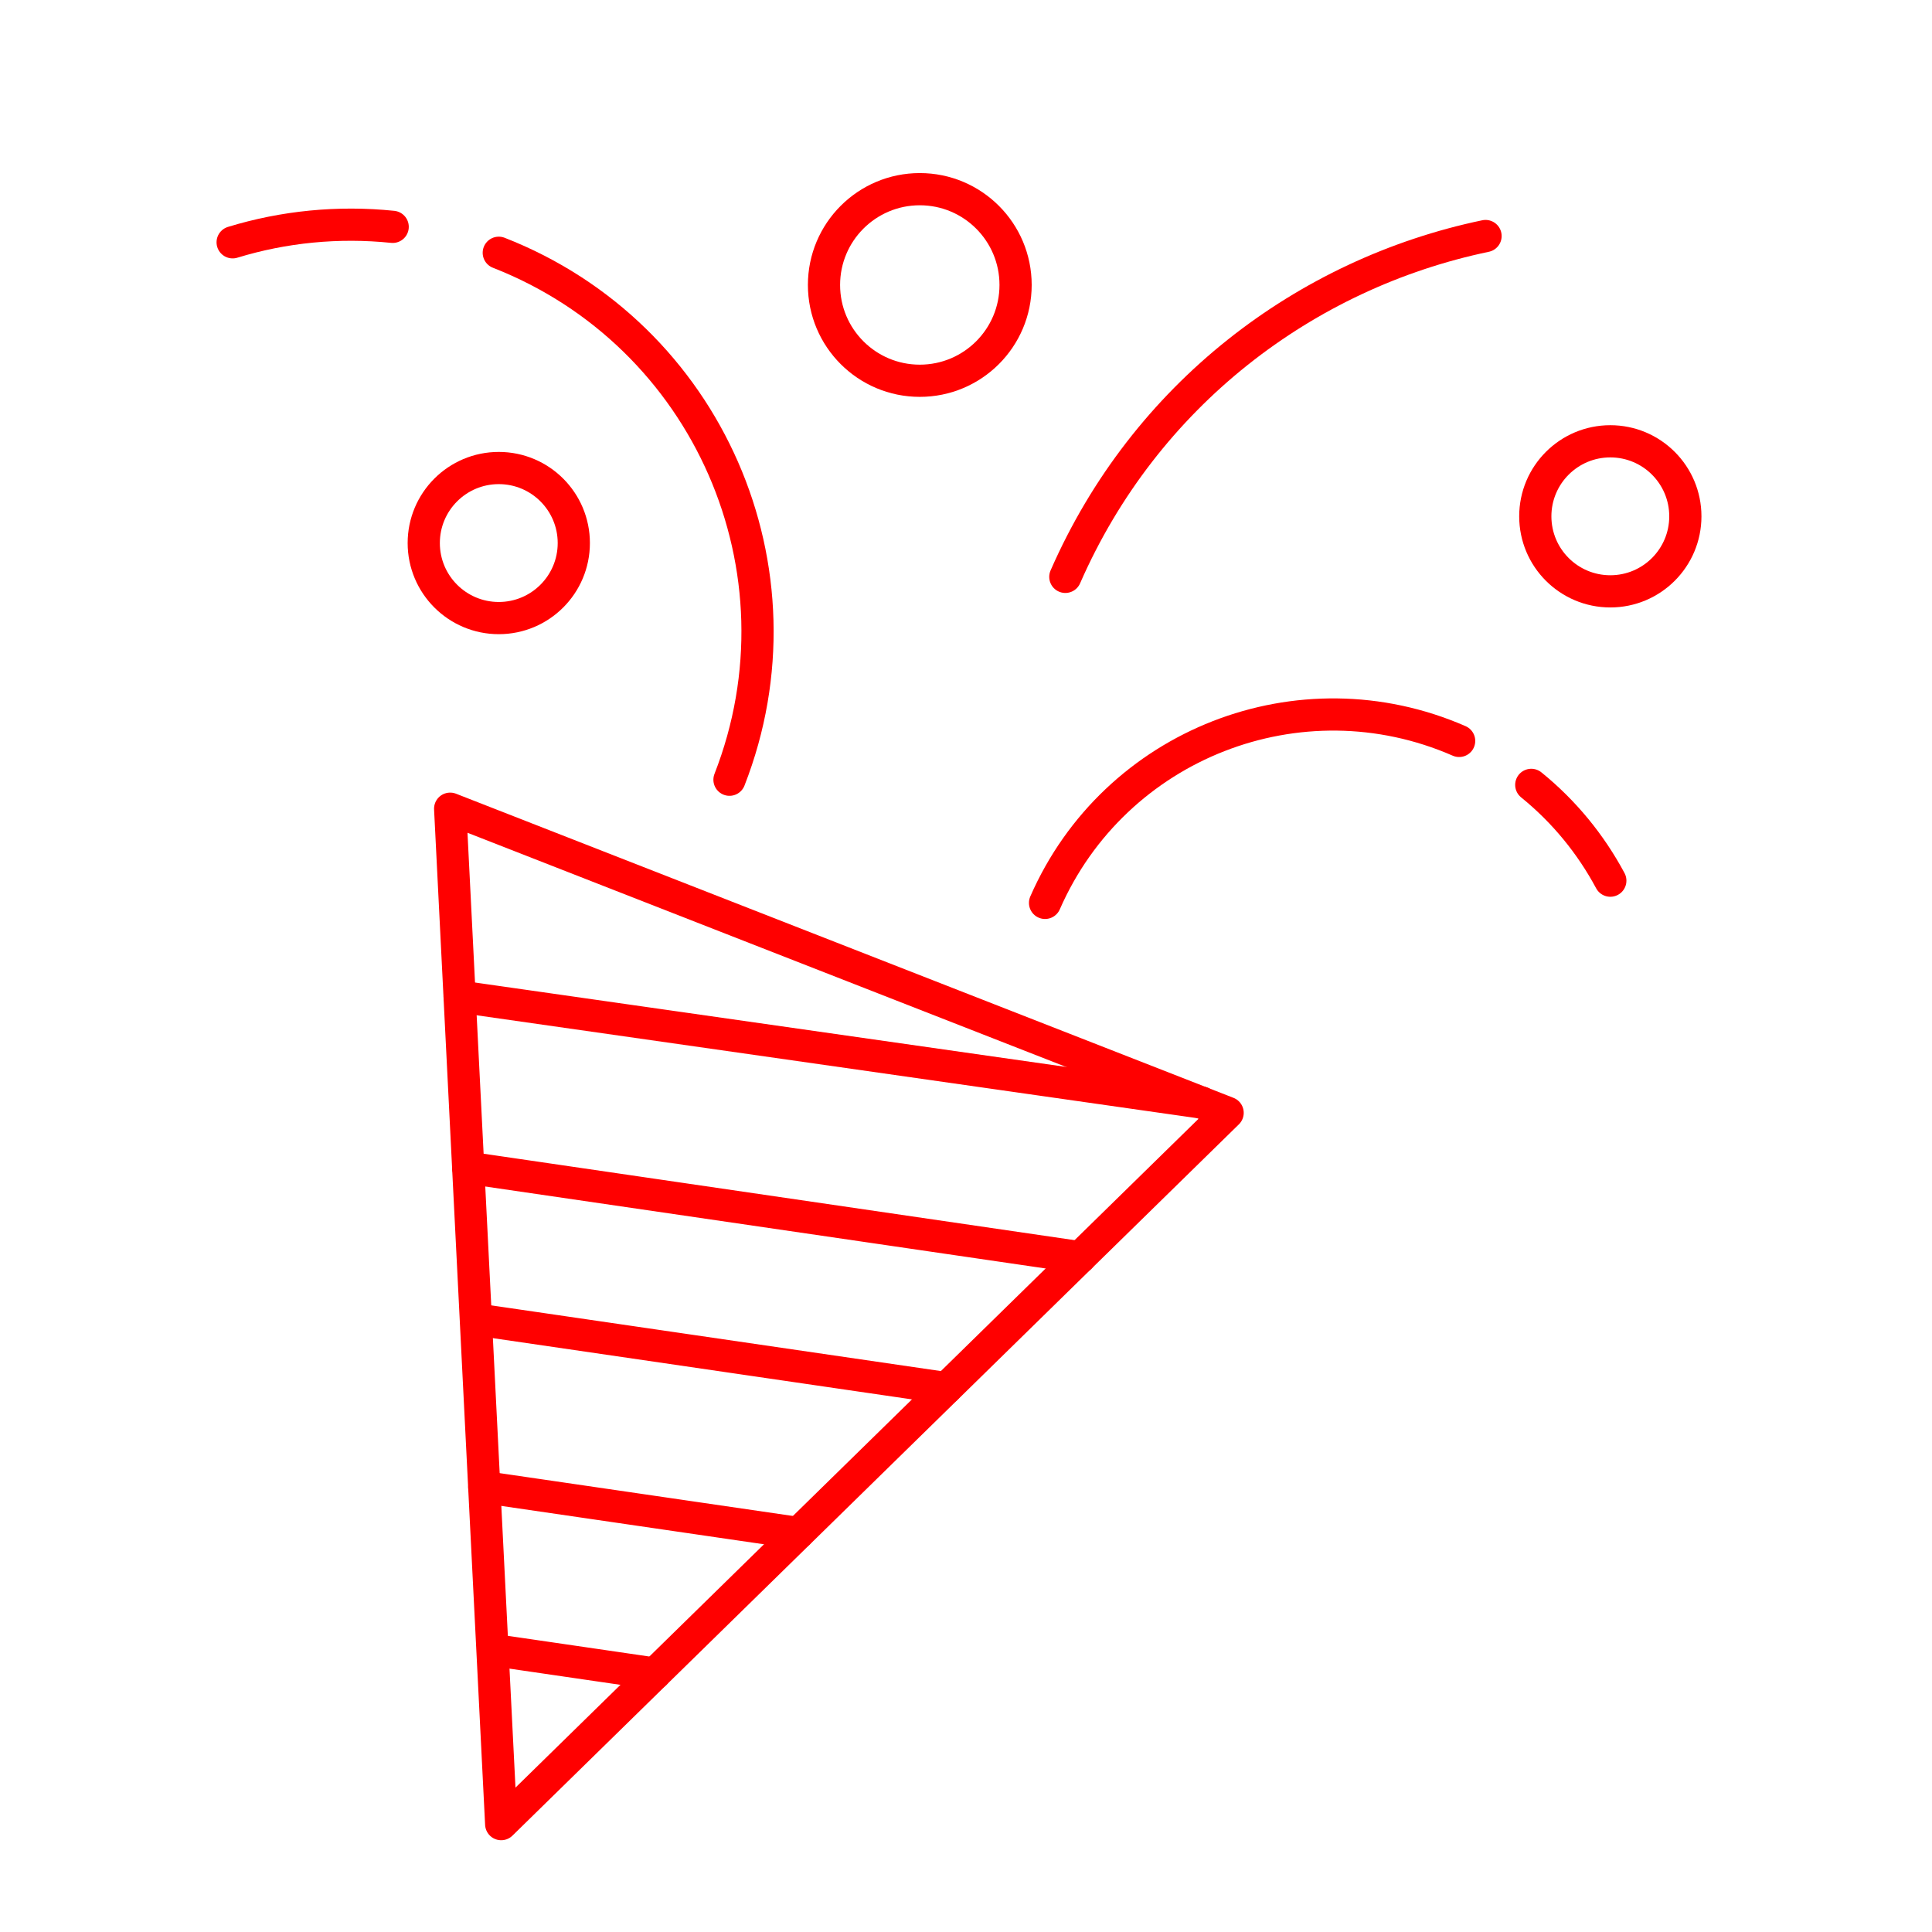
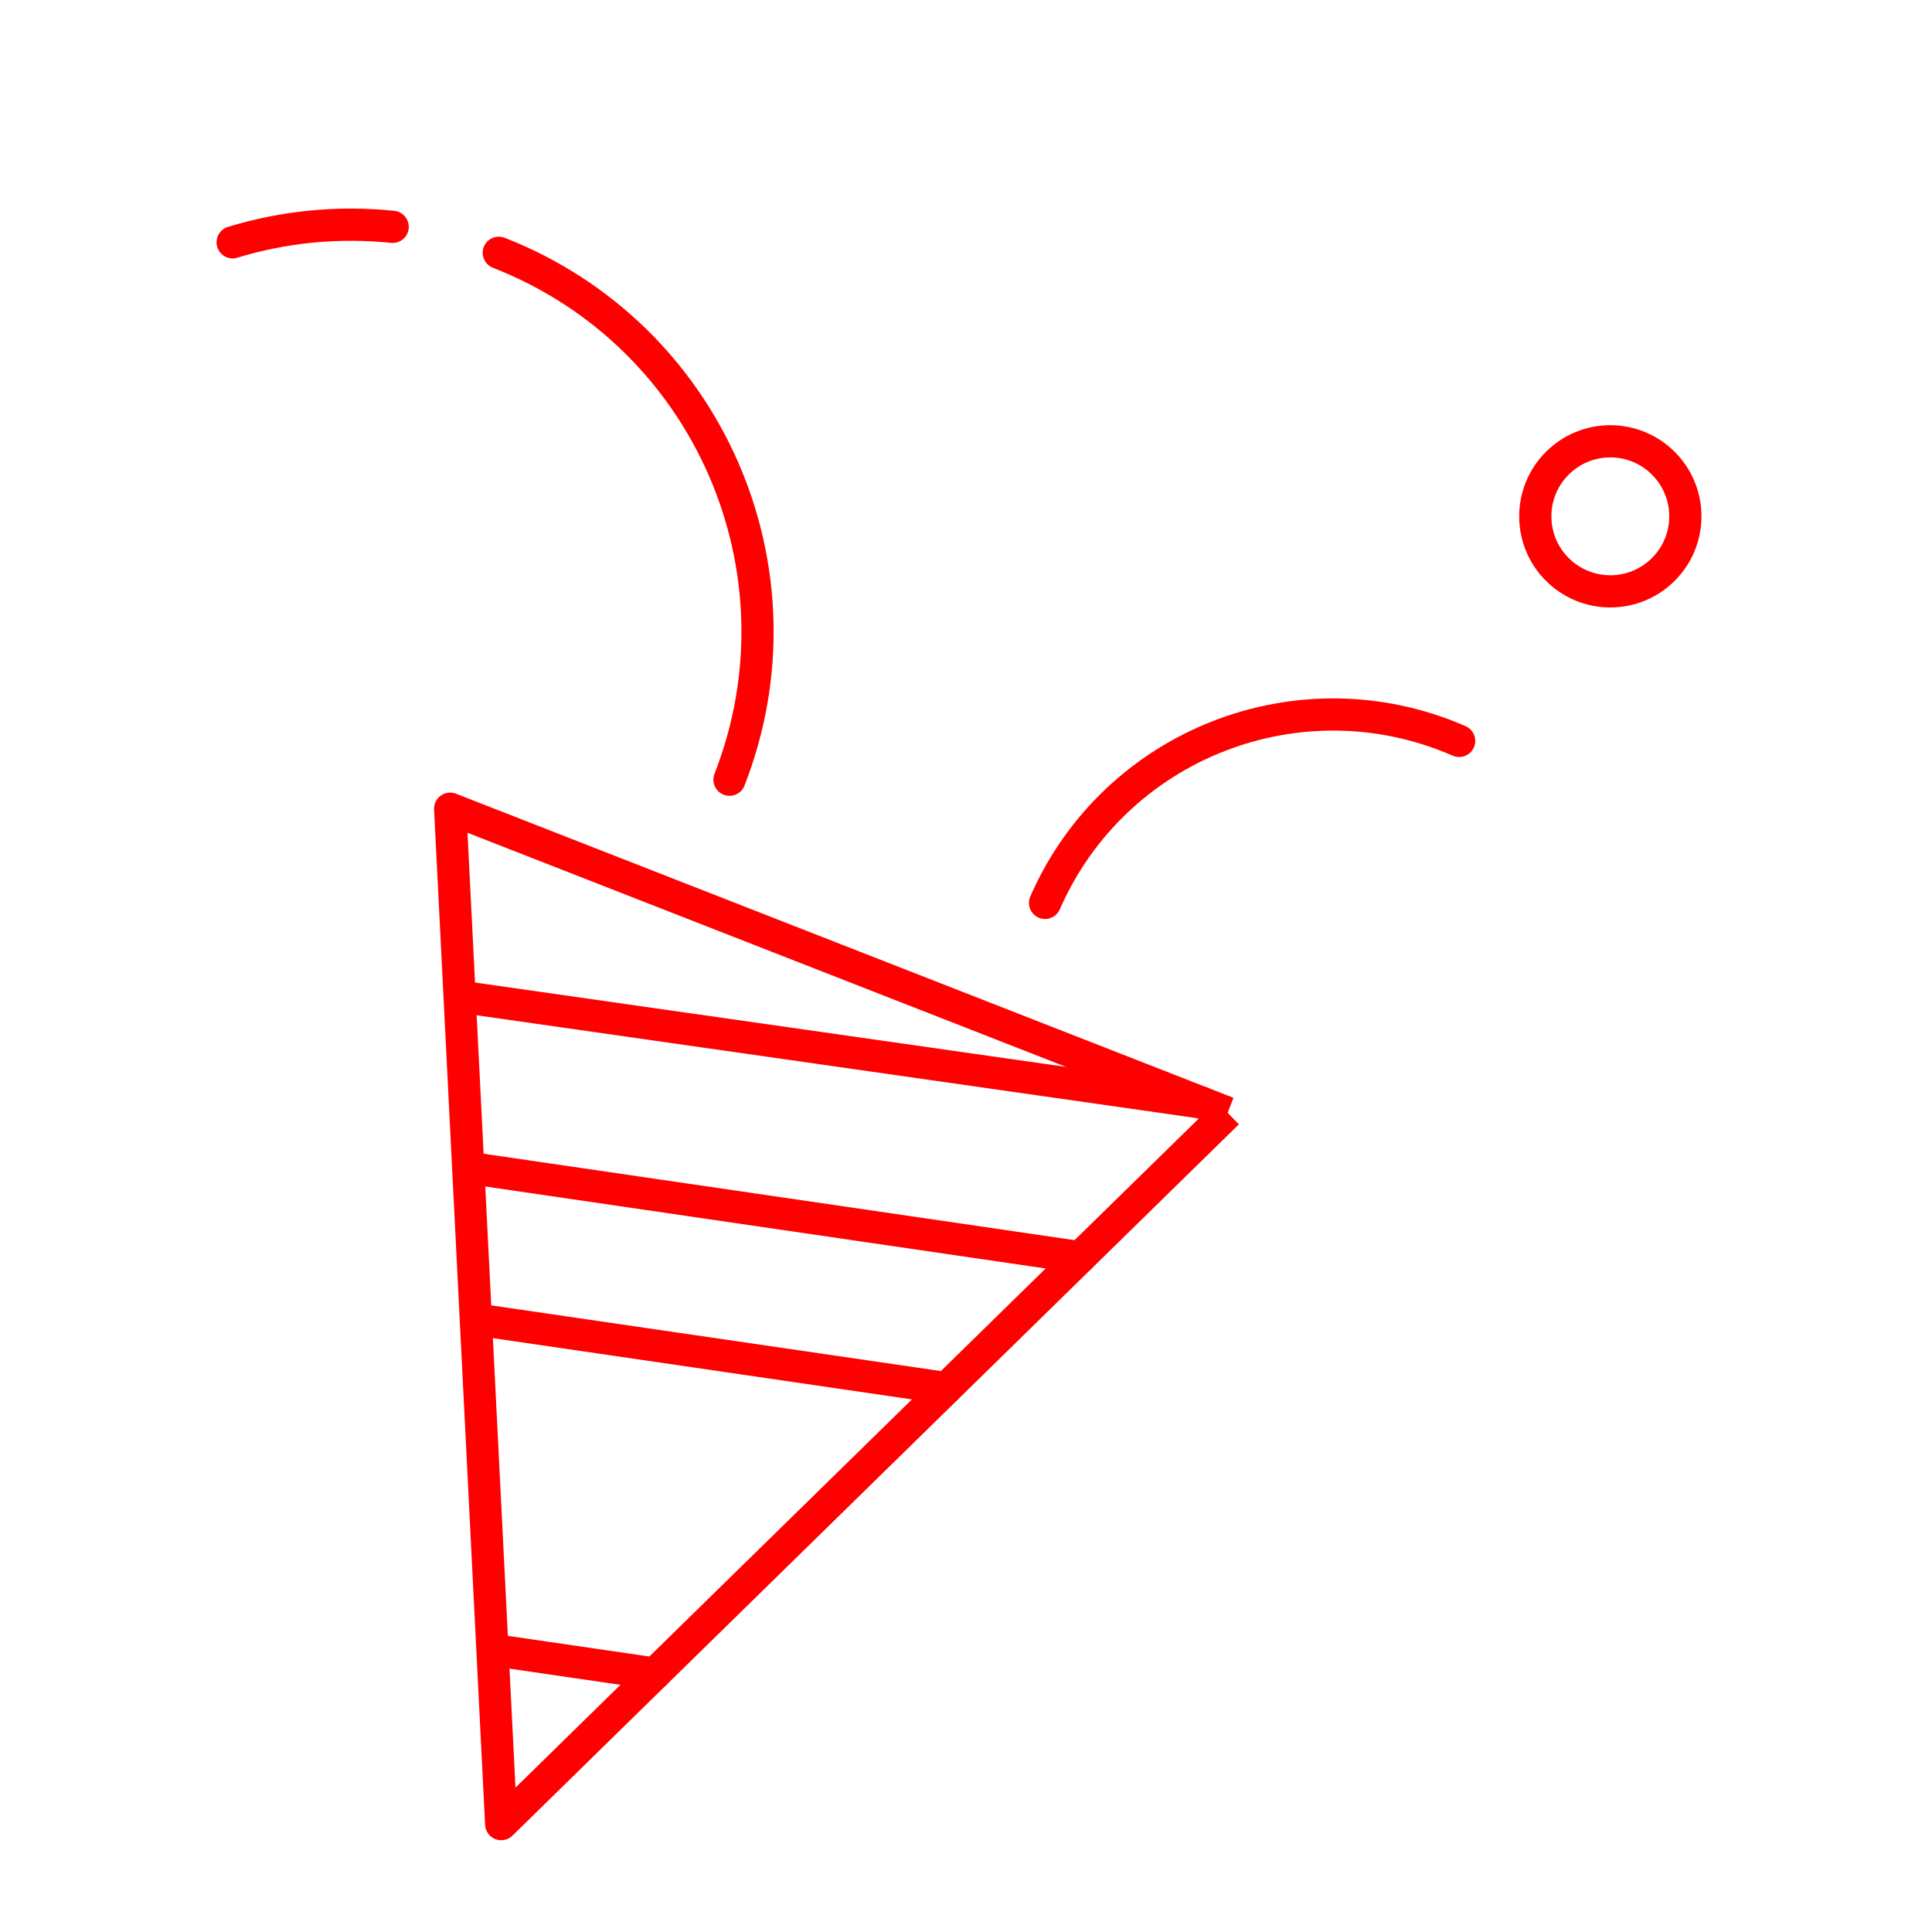
<svg xmlns="http://www.w3.org/2000/svg" version="1.1" x="0px" y="0px" viewBox="0 0 120 120" style="enable-background:new 0 0 120 120;" xml:space="preserve">
  <style type="text/css">
	.st0{fill:none;stroke:#000000;stroke-width:0.25;stroke-linecap:round;stroke-linejoin:round;}
	.st1{fill:#FF0000;}
	.st2{fill:none;stroke:#FF0000;stroke-width:2;stroke-linecap:round;stroke-linejoin:round;}
	.st3{fill:none;stroke:#FF0000;stroke-width:2;stroke-linejoin:round;stroke-miterlimit:10;}
	.st4{fill:none;stroke:#FF0000;stroke-width:2;stroke-linejoin:round;}
	.st5{fill:none;stroke:#FF0000;stroke-width:2;stroke-linecap:round;stroke-linejoin:round;stroke-dasharray:6.633,6.633;}
</style>
  <g id="Ebene_2">
</g>
  <g id="Ebene_1">
-     <path id="Icon_material-play-arrow" class="st3" d="M76.25,69.12L27.96,50.23l3.17,63.07L76.25,69.12z" />
-     <circle class="st4" cx="57.13" cy="17.7" r="5.95" />
+     <path id="Icon_material-play-arrow" class="st3" d="M76.25,69.12L27.96,50.23l3.17,63.07L76.25,69.12" />
    <circle class="st4" cx="100.02" cy="32.07" r="4.66" />
-     <circle class="st4" cx="30.98" cy="33.73" r="4.66" />
    <g>
      <path class="st2" d="M24.39,14.09c-3.39-0.35-6.77-0.01-9.94,0.96" />
      <path class="st2" d="M45.31,48.43c5.08-13-1.33-27.65-14.33-32.73" />
    </g>
    <g>
-       <path class="st2" d="M66.17,35.83C71.11,24.54,81.06,17,92.27,14.66" />
-     </g>
+       </g>
    <g>
-       <path class="st2" d="M95.11,48.75c2.05,1.66,3.7,3.69,4.91,5.95" />
      <path class="st2" d="M64.91,56.08c4.32-9.88,15.84-14.38,25.72-10.06" />
    </g>
    <line class="st2" x1="28.55" y1="61.9" x2="74.63" y2="68.48" />
    <line class="st2" x1="29.08" y1="72.53" x2="67.09" y2="78.09" />
    <line class="st2" x1="29.56" y1="81.95" x2="58.78" y2="86.22" />
-     <line class="st2" x1="30.08" y1="92.37" x2="49.59" y2="95.22" />
    <line class="st2" x1="30.75" y1="102.5" x2="40.68" y2="103.95" />
  </g>
</svg>